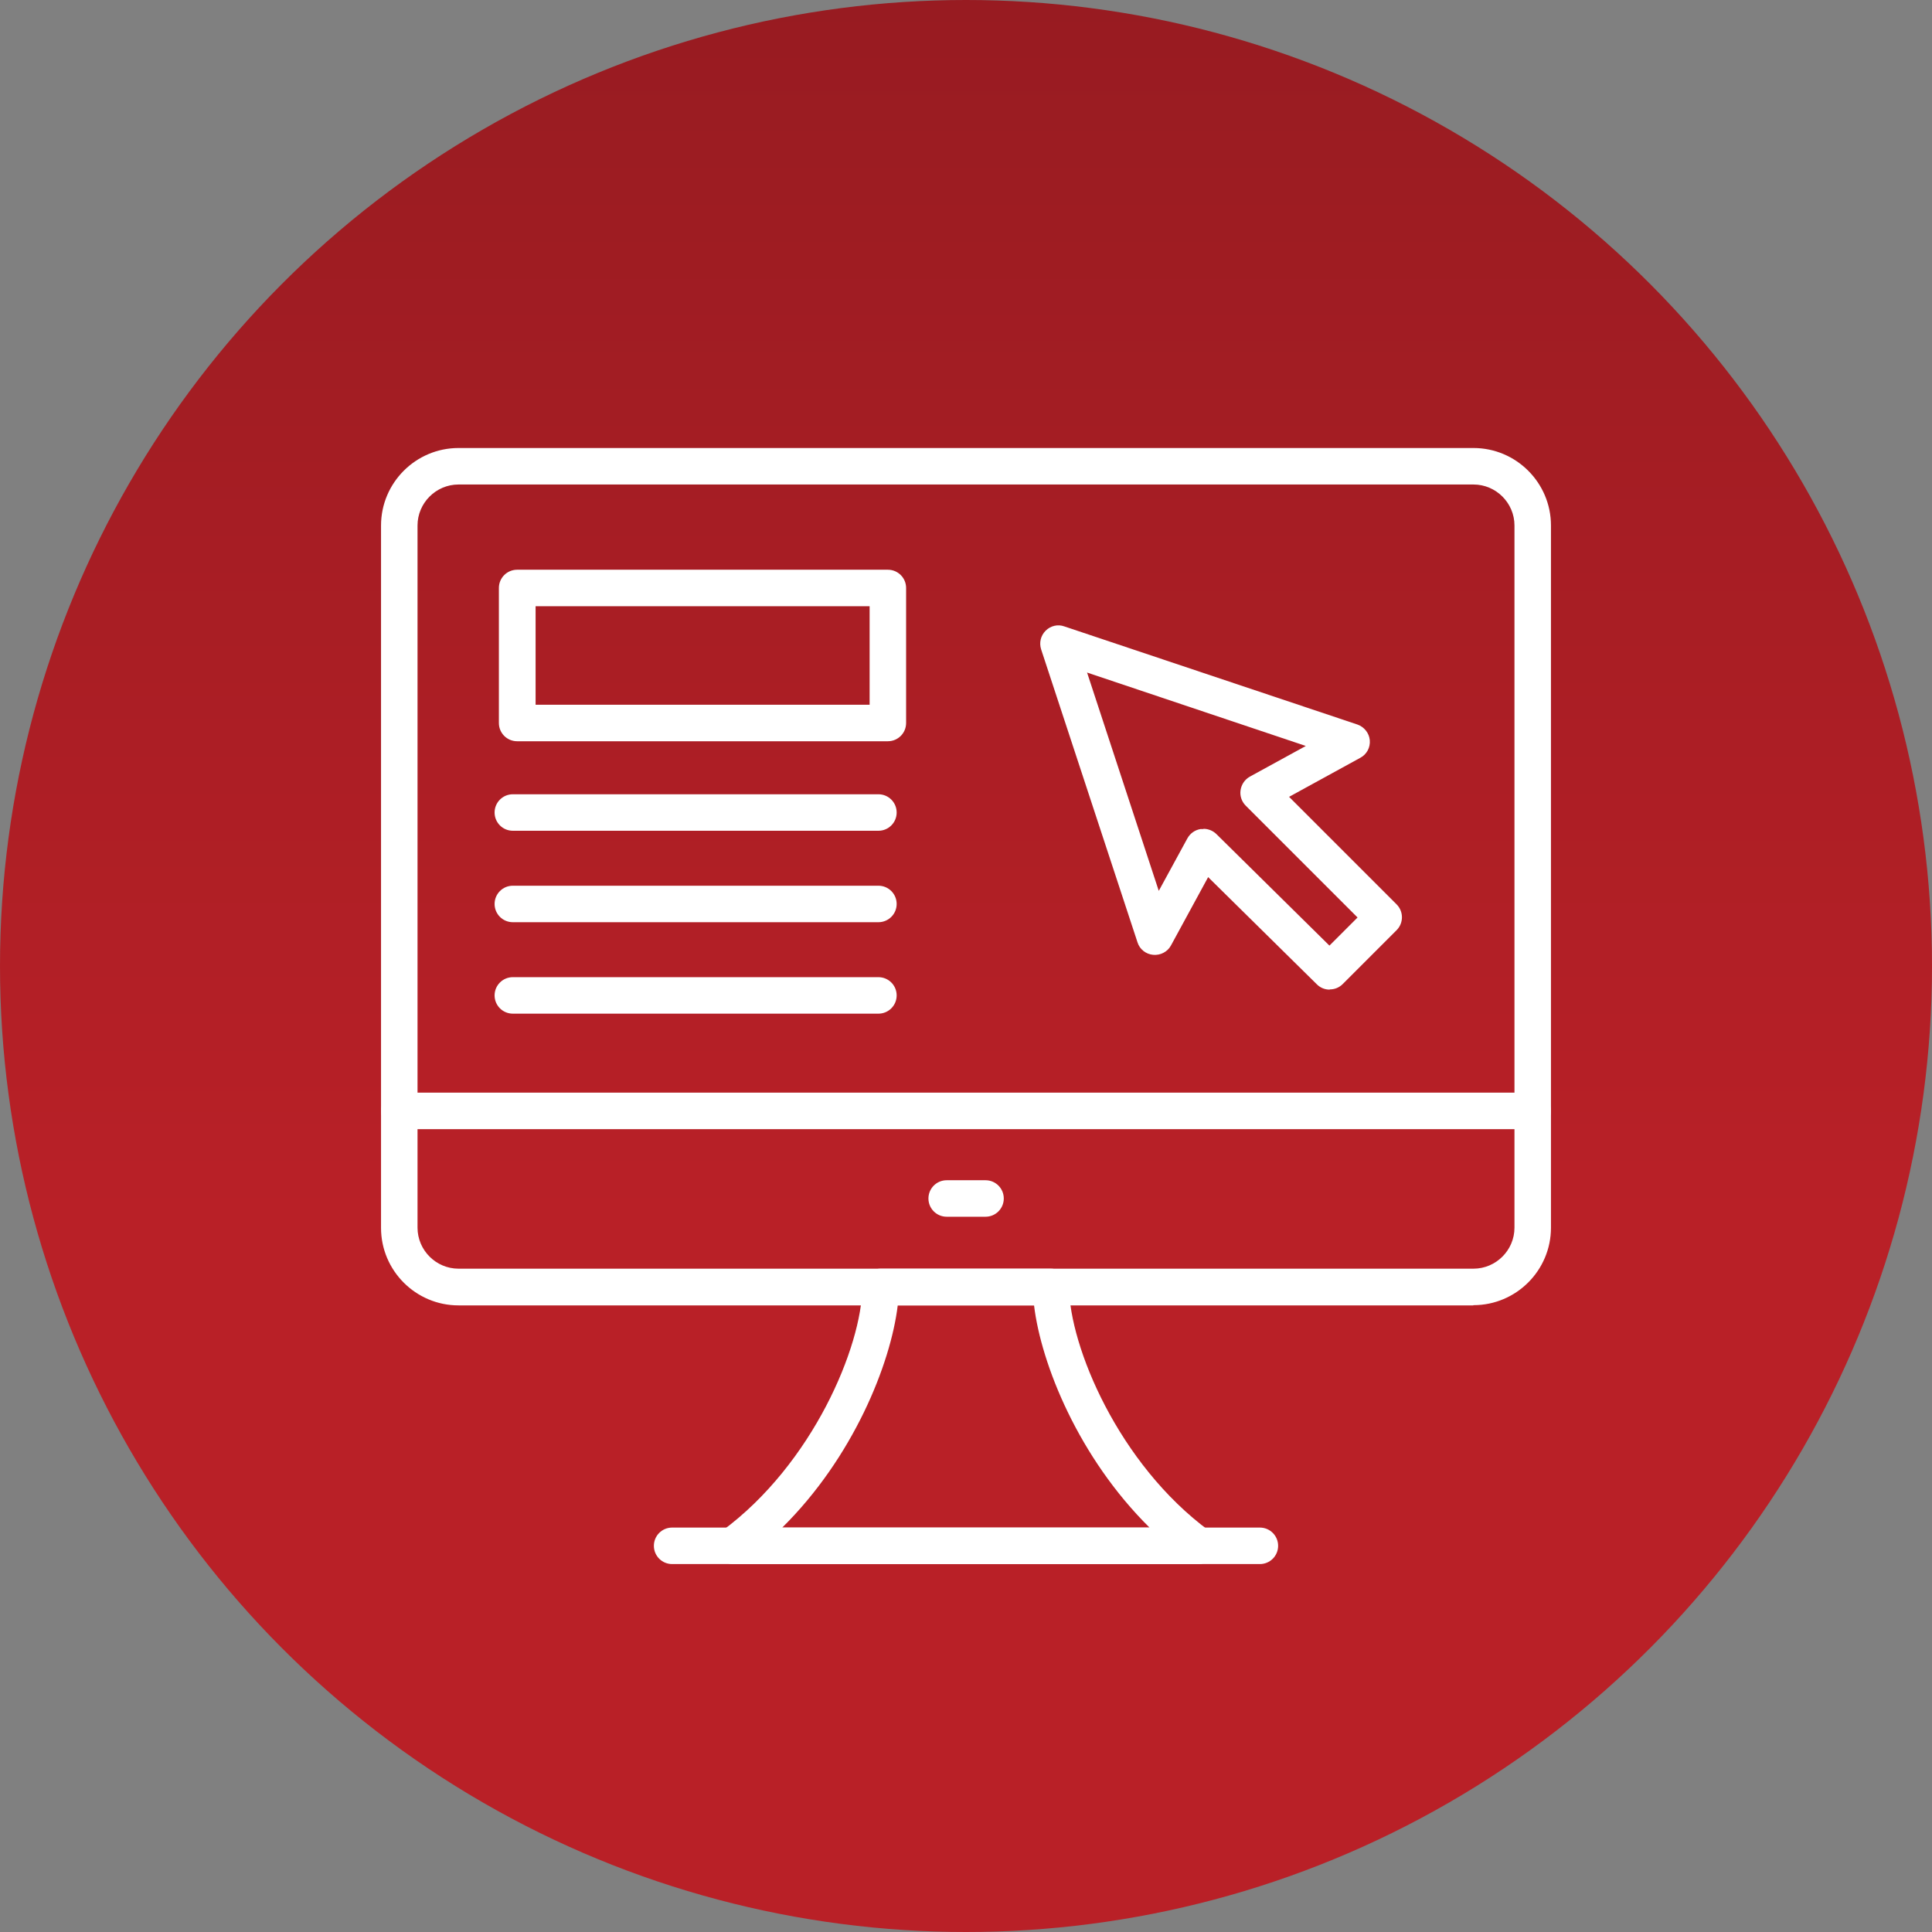
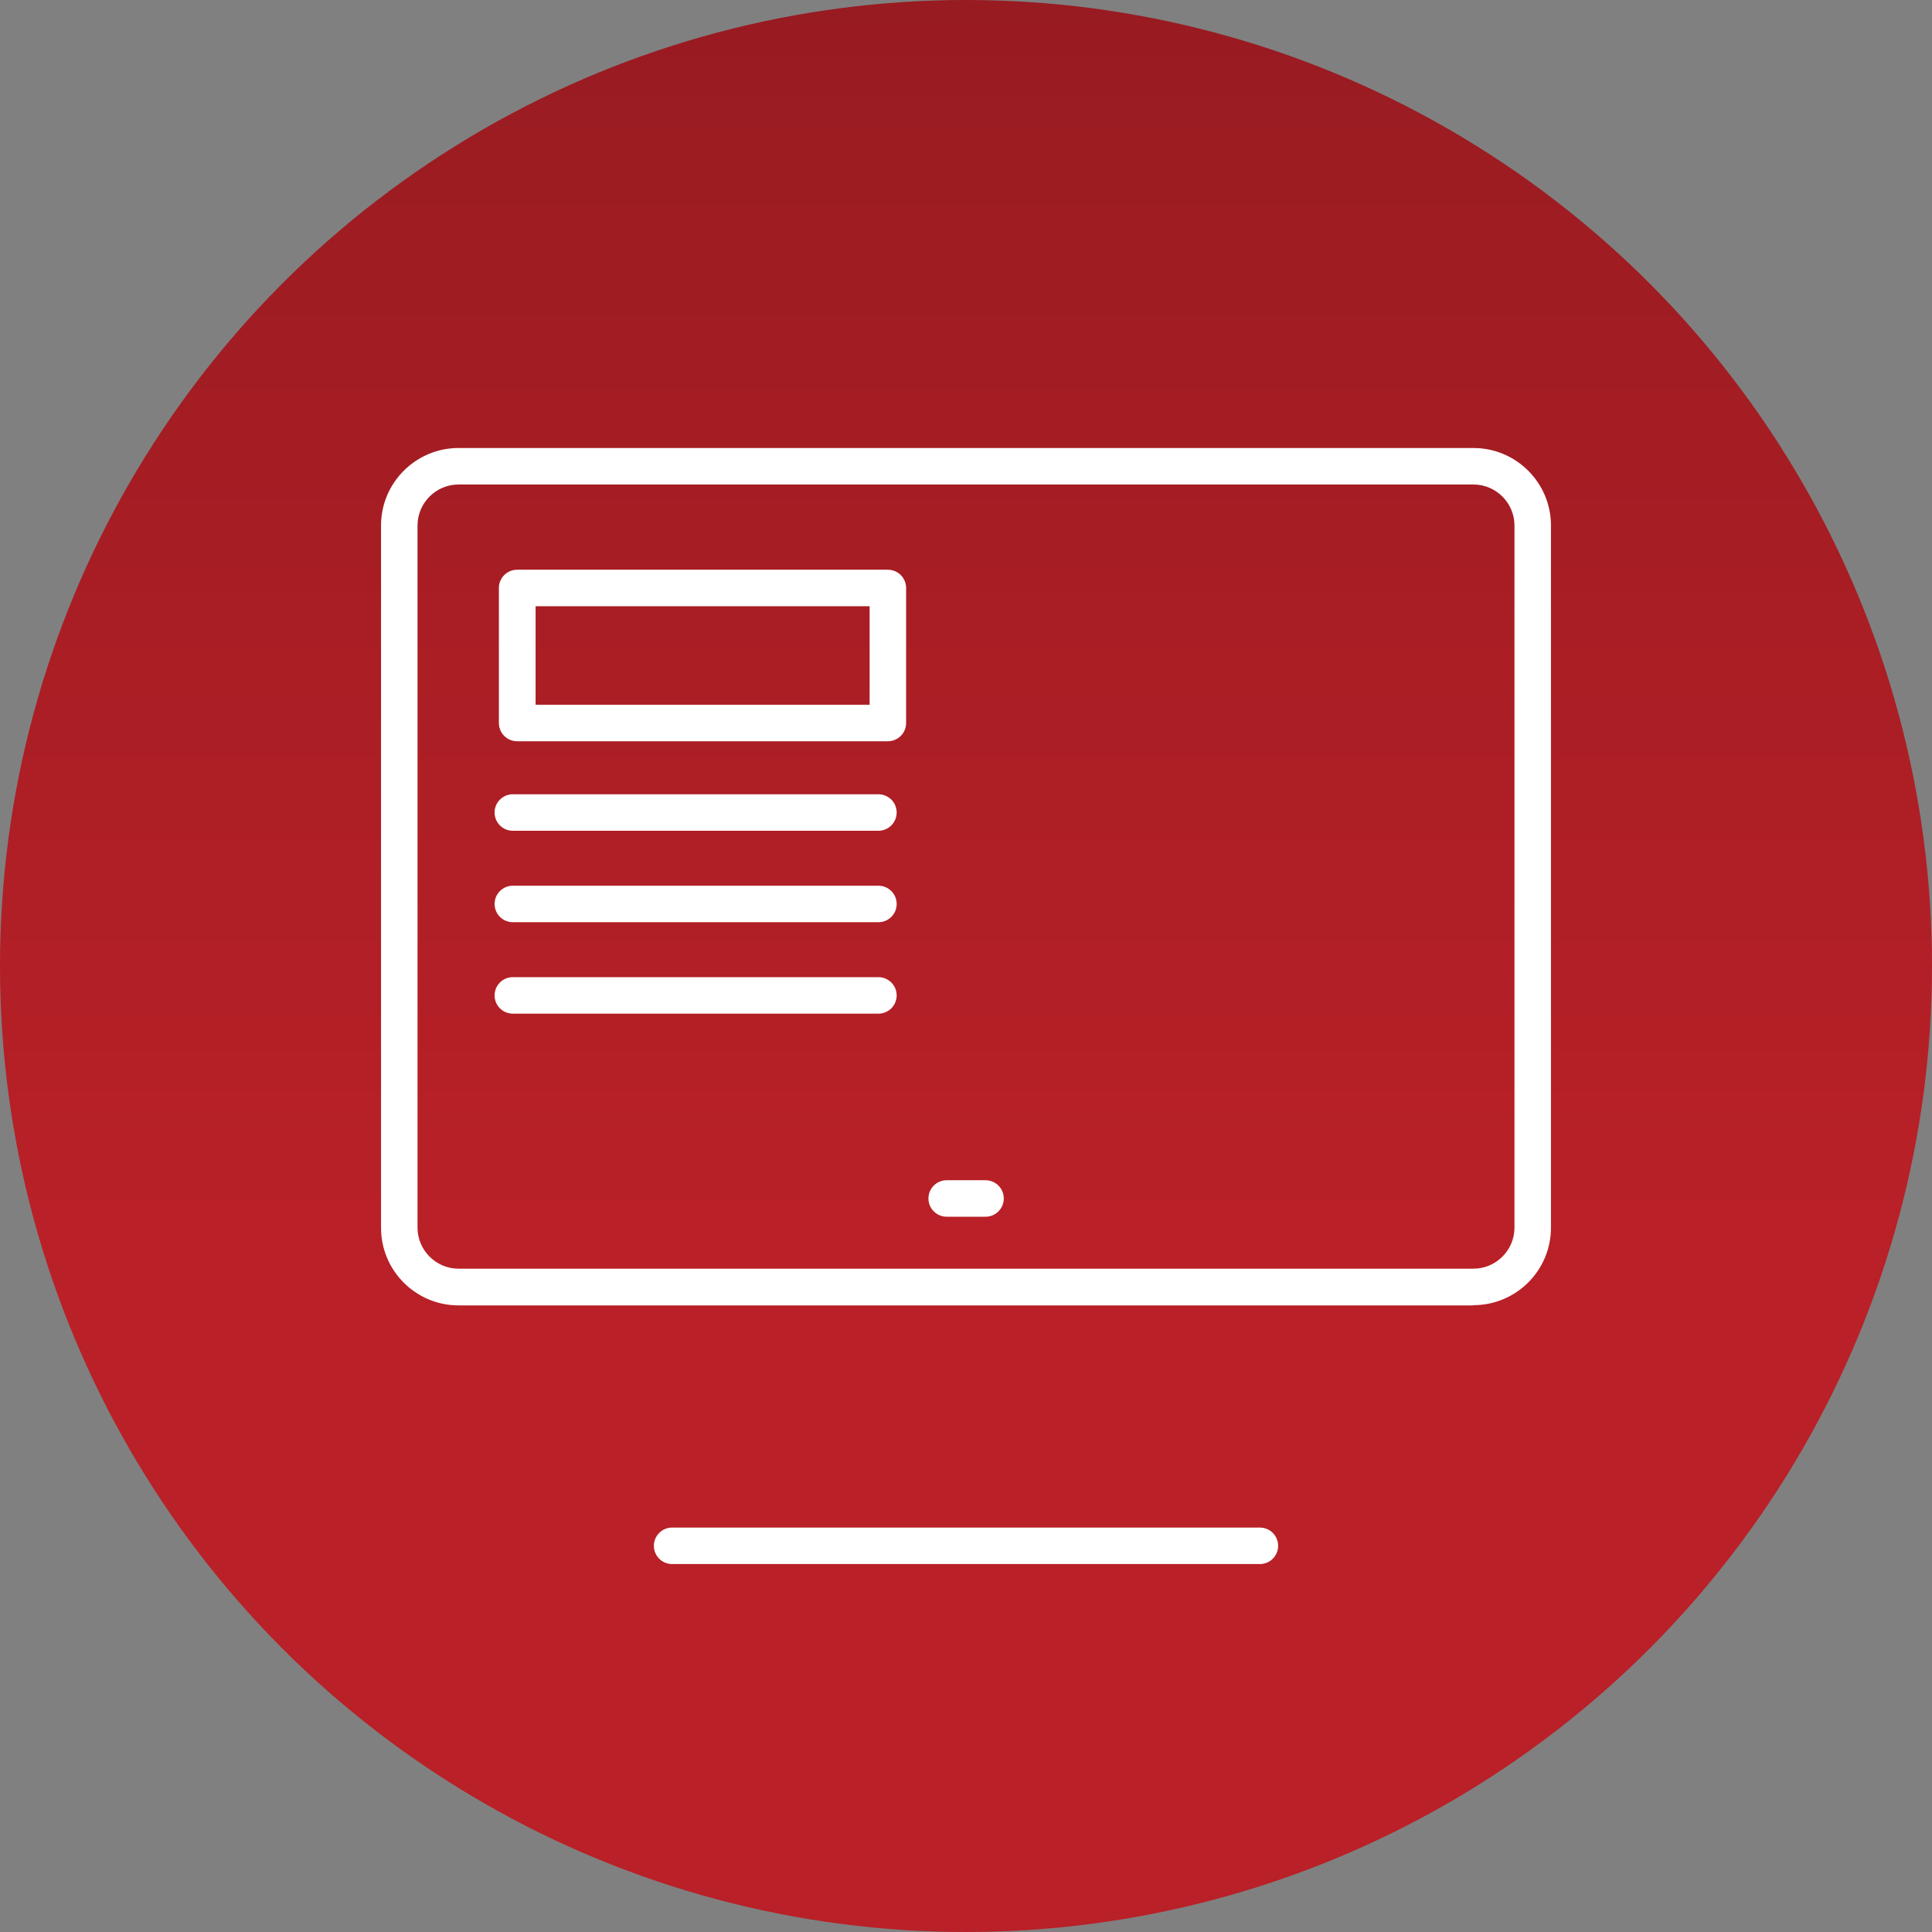
<svg xmlns="http://www.w3.org/2000/svg" id="Layer_2" viewBox="0 0 90 90">
  <rect x="0" y="0" width="90" height="90" fill="#808080" stroke="none" />
  <defs>
    <style>.cls-1{fill:url(#linear-gradient);}.cls-2{fill:#fff;}</style>
    <linearGradient id="linear-gradient" x1="45" y1="-1.57" x2="45" y2="56.65" gradientTransform="matrix(1, 0, 0, 1, 0, 0)" gradientUnits="userSpaceOnUse">
      <stop offset="0" stop-color="#971b21" />
      <stop offset="1" stop-color="#b92027" />
    </linearGradient>
  </defs>
  <g id="service_icons">
    <circle class="cls-1" cx="45" cy="45" r="45" />
    <g id="_33">
      <g>
        <g>
          <path class="cls-2" d="M68.63,60.81H21.36c-1.99,0-3.61-1.62-3.61-3.61V24.48c0-1.99,1.62-3.61,3.61-3.61h47.28c1.99,0,3.61,1.62,3.61,3.61V57.19c0,1.99-1.62,3.61-3.61,3.61ZM21.36,22.57c-1.05,0-1.91,.86-1.91,1.91V57.19c0,1.05,.86,1.91,1.91,1.91h47.28c1.05,0,1.91-.86,1.91-1.91V24.48c0-1.05-.86-1.91-1.91-1.91H21.36Z" />
-           <path class="cls-2" d="M71.4,52.6H18.6c-.47,0-.85-.38-.85-.85s.38-.85,.85-.85h52.8c.47,0,.85,.38,.85,.85s-.38,.85-.85,.85Z" />
-           <path class="cls-2" d="M55.85,72.86h-21.71c-.37,0-.69-.24-.81-.59-.11-.35,0-.73,.3-.95,4.24-3.12,6.52-8.61,6.54-11.37,0-.47,.38-.85,.85-.85h7.93c.47,0,.85,.38,.85,.85,.02,2.76,2.3,8.25,6.54,11.37,.3,.22,.42,.6,.3,.95-.11,.35-.44,.59-.81,.59Zm-19.41-1.7h17.11c-3.3-3.26-5.05-7.61-5.38-10.35h-6.35c-.33,2.74-2.08,7.09-5.38,10.35Z" />
          <path class="cls-2" d="M45.91,56.68h-1.81c-.47,0-.85-.38-.85-.85s.38-.85,.85-.85h1.81c.47,0,.85,.38,.85,.85s-.38,.85-.85,.85Z" />
        </g>
        <path class="cls-2" d="M58.69,72.86H31.31c-.47,0-.85-.38-.85-.85s.38-.85,.85-.85h27.38c.47,0,.85,.38,.85,.85s-.38,.85-.85,.85Z" />
-         <path class="cls-2" d="M61.94,46.1c-.22,0-.43-.08-.6-.25l-5.06-4.99-1.73,3.18c-.16,.3-.49,.47-.83,.44-.34-.03-.63-.26-.73-.58l-4.49-13.65c-.1-.31-.02-.64,.21-.87,.23-.23,.57-.31,.87-.2l13.65,4.57c.32,.11,.55,.4,.58,.73,.03,.34-.14,.66-.44,.82l-3.32,1.82,5.01,5.01c.33,.33,.33,.87,0,1.2l-2.51,2.51c-.17,.17-.38,.25-.6,.25Zm-5.87-7.49c.22,0,.44,.09,.6,.25l5.26,5.19,1.31-1.31-5.21-5.21c-.19-.19-.28-.46-.24-.72,.04-.27,.2-.5,.43-.63l2.61-1.43-10.19-3.42,3.34,10.17,1.33-2.44c.13-.24,.36-.4,.62-.44,.04,0,.08,0,.12,0Z" />
        <path class="cls-2" d="M41.36,34.53H24.09c-.47,0-.85-.38-.85-.85v-6.29c0-.47,.38-.85,.85-.85h17.27c.47,0,.85,.38,.85,.85v6.29c0,.47-.38,.85-.85,.85Zm-16.41-1.7h15.56v-4.59h-15.56v4.59Z" />
      </g>
      <path class="cls-2" d="M40.93,38.7H23.89c-.47,0-.85-.38-.85-.85s.38-.85,.85-.85h17.03c.47,0,.85,.38,.85,.85s-.38,.85-.85,.85Z" />
      <path class="cls-2" d="M40.93,42.96H23.89c-.47,0-.85-.38-.85-.85s.38-.85,.85-.85h17.03c.47,0,.85,.38,.85,.85s-.38,.85-.85,.85Z" />
      <path class="cls-2" d="M40.93,47.22H23.89c-.47,0-.85-.38-.85-.85s.38-.85,.85-.85h17.03c.47,0,.85,.38,.85,.85s-.38,.85-.85,.85Z" />
    </g>
  </g>
</svg>